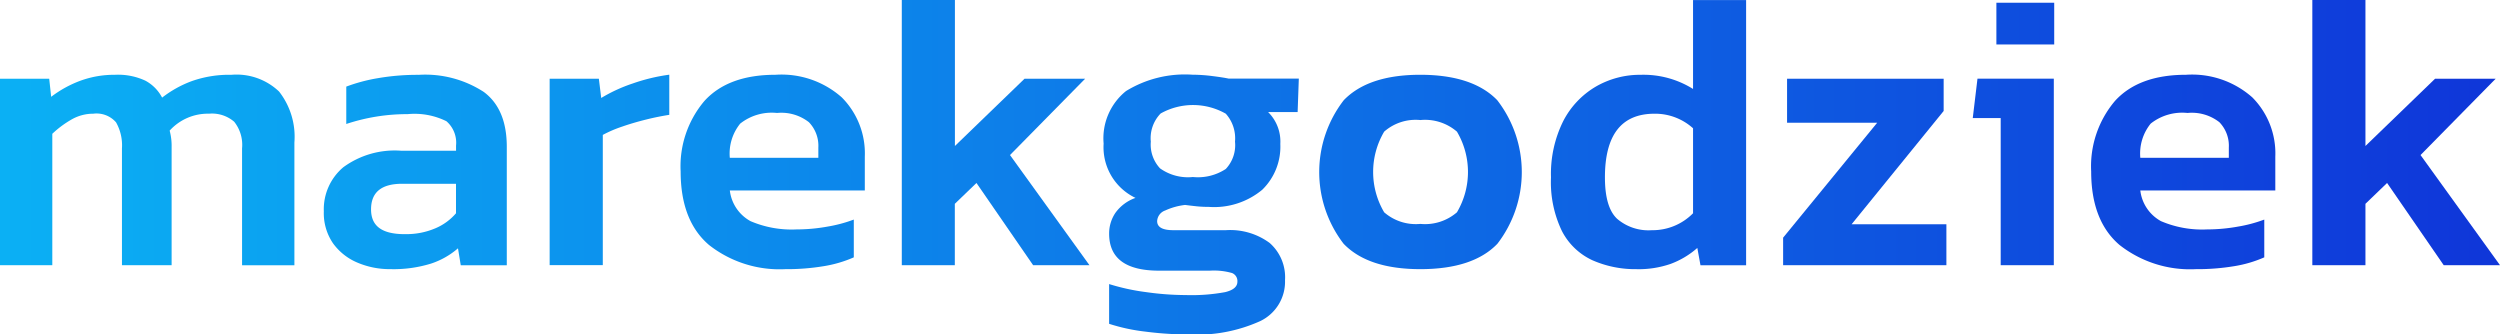
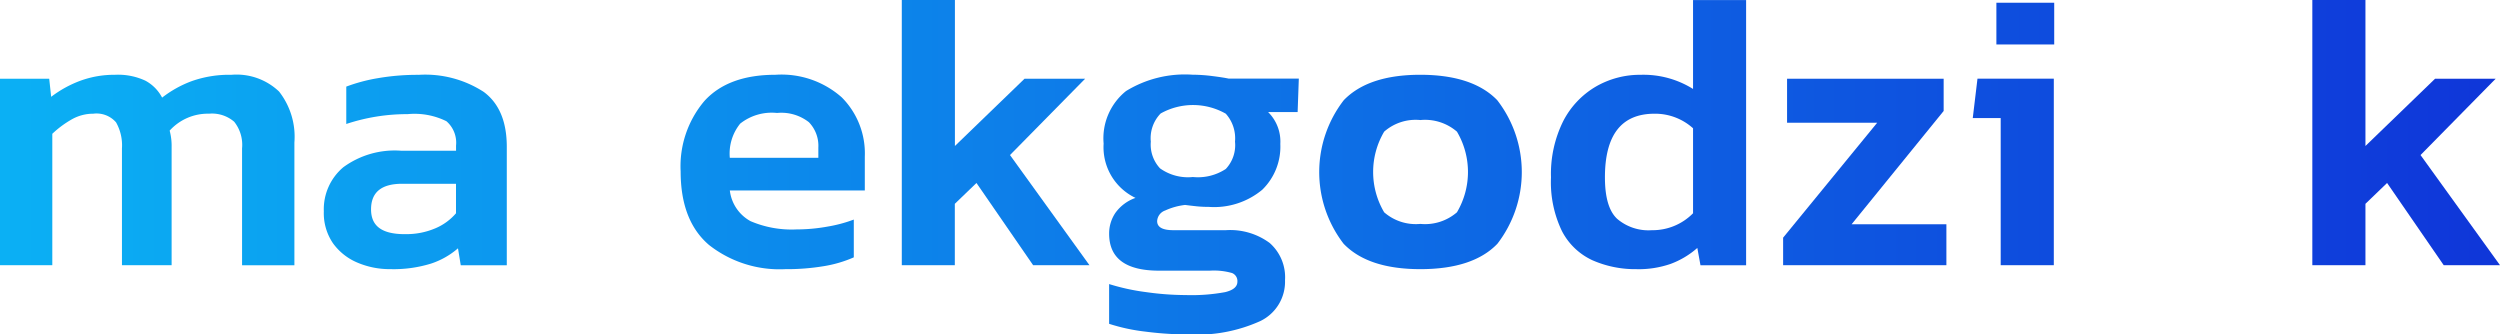
<svg xmlns="http://www.w3.org/2000/svg" xmlns:xlink="http://www.w3.org/1999/xlink" width="225.498" height="30.167" viewBox="0 0 225.498 30.167">
  <defs>
    <linearGradient id="a" y1="0.485" x2="8.494" y2="0.485" gradientUnits="objectBoundingBox">
      <stop offset="0" stop-color="#0bb0f4" />
      <stop offset="1" stop-color="#0f36d9" />
    </linearGradient>
    <linearGradient id="b" x1="-1.77" y1="0.476" x2="11.894" y2="0.476" xlink:href="#a" />
    <linearGradient id="c" x1="-4.594" y1="0.486" x2="16.302" y2="0.486" xlink:href="#a" />
    <linearGradient id="d" x1="-3.697" y1="0.476" x2="9.881" y2="0.476" xlink:href="#a" />
    <linearGradient id="e" x1="-4.804" y1="0.631" x2="8.515" y2="0.631" xlink:href="#a" />
    <linearGradient id="f" x1="-5.655" y1="0.356" x2="7.155" y2="0.356" xlink:href="#a" />
    <linearGradient id="g" x1="-6.512" y1="0.476" x2="5.828" y2="0.476" xlink:href="#a" />
    <linearGradient id="h" x1="-7.948" y1="0.621" x2="4.863" y2="0.621" xlink:href="#a" />
    <linearGradient id="i" x1="-10.921" y1="0.475" x2="4.391" y2="0.475" xlink:href="#a" />
    <linearGradient id="j" x1="-24.224" y1="0.627" x2="6.474" y2="0.627" xlink:href="#a" />
    <linearGradient id="k" x1="-11.358" y1="0.476" x2="2.22" y2="0.476" xlink:href="#a" />
    <linearGradient id="l" x1="-12.321" y1="0.631" x2="1" y2="0.631" xlink:href="#a" />
  </defs>
  <g transform="translate(-190.4 -351.3)">
    <path d="M190.4,393.085V376.264h4.438l.178,1.634a10.147,10.147,0,0,1,2.645-1.455,8.9,8.9,0,0,1,3.105-.532,5.832,5.832,0,0,1,2.749.532,3.663,3.663,0,0,1,1.508,1.527,10,10,0,0,1,2.681-1.491,10.129,10.129,0,0,1,3.566-.567,5.56,5.56,0,0,1,4.3,1.508,6.608,6.608,0,0,1,1.384,4.6v11.073h-4.72V382.546a3.346,3.346,0,0,0-.71-2.4,3.065,3.065,0,0,0-2.272-.726,4.647,4.647,0,0,0-3.55,1.527,5.228,5.228,0,0,1,.178,1.455v10.681H201.4V382.546a4.2,4.2,0,0,0-.532-2.344,2.329,2.329,0,0,0-2.058-.781,3.909,3.909,0,0,0-2.006.551,9.013,9.013,0,0,0-1.686,1.261v11.855H190.4Z" transform="translate(0 -17.865)" fill="url(#a)" />
    <path d="M302.957,393.448a7.415,7.415,0,0,1-2.963-.587,5.177,5.177,0,0,1-2.2-1.738,4.8,4.8,0,0,1-.833-2.892,4.951,4.951,0,0,1,1.757-3.974,7.845,7.845,0,0,1,5.2-1.491h4.969v-.46a2.56,2.56,0,0,0-.869-2.2,6.488,6.488,0,0,0-3.495-.639,17.389,17.389,0,0,0-5.537.888v-3.371a15.147,15.147,0,0,1,2.856-.762,20.989,20.989,0,0,1,3.673-.3,9.7,9.7,0,0,1,5.874,1.543q2.076,1.542,2.075,4.95v10.681h-4.153l-.249-1.527a7.064,7.064,0,0,1-2.448,1.384A11.46,11.46,0,0,1,302.957,393.448Zm1.313-3.158a6.668,6.668,0,0,0,2.768-.532,5.017,5.017,0,0,0,1.845-1.349v-2.661h-4.862q-2.8,0-2.8,2.308c0,1.538,1.017,2.237,3.053,2.237Z" transform="translate(-77.352 -17.872)" fill="url(#b)" />
-     <path d="M371.28,393.078V376.256h4.438l.214,1.738a14.049,14.049,0,0,1,2.82-1.3,16.58,16.58,0,0,1,3.319-.8v3.621c-.639.1-1.338.236-2.094.425s-1.48.4-2.165.639a11.1,11.1,0,0,0-1.738.746v11.748h-4.791Z" transform="translate(-131.302 -17.857)" fill="url(#c)" />
    <path d="M423.865,393.441a10.3,10.3,0,0,1-6.921-2.182q-2.553-2.183-2.555-6.619a9.109,9.109,0,0,1,2.146-6.37q2.146-2.36,6.406-2.36a8.187,8.187,0,0,1,5.981,2.039A7.154,7.154,0,0,1,431,383.291v3.053H418.825a3.637,3.637,0,0,0,1.864,2.768,9.428,9.428,0,0,0,4.169.746,15.582,15.582,0,0,0,2.749-.249,12.568,12.568,0,0,0,2.4-.639v3.407a11.087,11.087,0,0,1-2.733.8,20.246,20.246,0,0,1-3.407.266ZM418.825,383.4h7.984v-.924a3.058,3.058,0,0,0-.852-2.289,4.032,4.032,0,0,0-2.875-.833,4.582,4.582,0,0,0-3.319.959,4.286,4.286,0,0,0-.94,3.089Z" transform="translate(-162.595 -17.865)" fill="url(#d)" />
    <path d="M487.153,375.22V351.3h4.791v13.168l6.282-6.068h5.465l-6.778,6.885,7.168,9.936H499l-5.112-7.417-1.952,1.88v5.537H487.15Z" transform="translate(-215.412)" fill="url(#e)" />
    <path d="M561.246,399.317a30.456,30.456,0,0,1-3.851-.249,16.922,16.922,0,0,1-3.319-.71v-3.585a19.463,19.463,0,0,0,3.336.726,26.024,26.024,0,0,0,3.585.266,16.7,16.7,0,0,0,3.549-.266q1.1-.267,1.1-.94a.78.78,0,0,0-.48-.781,5.945,5.945,0,0,0-2.006-.214h-4.577q-4.506,0-4.506-3.336a3.32,3.32,0,0,1,.567-1.88A3.775,3.775,0,0,1,556.455,387a5.061,5.061,0,0,1-2.875-4.9,5.47,5.47,0,0,1,2.023-4.739,10.148,10.148,0,0,1,6-1.472,14.421,14.421,0,0,1,1.793.123q.974.123,1.472.23h6.318l-.107,3.018h-2.661a3.74,3.74,0,0,1,1.1,2.875,5.418,5.418,0,0,1-1.634,4.133,6.785,6.785,0,0,1-4.827,1.543,10.5,10.5,0,0,1-1.083-.052c-.343-.036-.693-.077-1.047-.123a5.929,5.929,0,0,0-1.793.5,1.073,1.073,0,0,0-.726.959q0,.818,1.455.817h4.756a5.984,5.984,0,0,1,3.939,1.154,4.116,4.116,0,0,1,1.384,3.355,3.942,3.942,0,0,1-2.237,3.692,13.9,13.9,0,0,1-6.46,1.206Zm.389-14.2a4.574,4.574,0,0,0,2.963-.726,3.132,3.132,0,0,0,.833-2.467,3.323,3.323,0,0,0-.833-2.519,5.976,5.976,0,0,0-5.874-.019,3.188,3.188,0,0,0-.888,2.538,3.151,3.151,0,0,0,.833,2.412,4.341,4.341,0,0,0,2.963.781Z" transform="translate(-263.634 -17.85)" fill="url(#f)" />
    <path d="M633.652,393.441q-4.72,0-6.921-2.289a10.6,10.6,0,0,1,.016-12.954q2.216-2.29,6.9-2.289c3.122,0,5.46.762,6.937,2.289a10.6,10.6,0,0,1,.016,12.954q-2.2,2.29-6.957,2.289Zm0-4.081a4.4,4.4,0,0,0,3.3-1.047,7.146,7.146,0,0,0,0-7.274,4.407,4.407,0,0,0-3.3-1.047,4.3,4.3,0,0,0-3.264,1.047,7.146,7.146,0,0,0,0,7.274A4.342,4.342,0,0,0,633.652,389.36Z" transform="translate(-315.137 -17.864)" fill="url(#g)" />
    <path d="M708.538,375.591a9.566,9.566,0,0,1-3.994-.8,5.845,5.845,0,0,1-2.752-2.626,10.132,10.132,0,0,1-.992-4.843,10.694,10.694,0,0,1,1.1-5.076,7.675,7.675,0,0,1,2.947-3.122,7.953,7.953,0,0,1,4.046-1.063,8.426,8.426,0,0,1,4.72,1.277v-8.02H718.4v23.92h-4.117L714,373.678a7.682,7.682,0,0,1-2.4,1.436,8.816,8.816,0,0,1-3.07.48Zm1.313-3.514a5.12,5.12,0,0,0,3.763-1.527v-7.666a5.107,5.107,0,0,0-3.478-1.313q-4.473,0-4.47,5.751,0,2.7,1.1,3.728a4.346,4.346,0,0,0,3.086,1.031Z" transform="translate(-370.502 -0.014)" fill="url(#h)" />
    <path d="M777.19,394.021v-2.483l8.483-10.364h-8.127V377.2H791.67v2.911l-8.305,10.221h8.552v3.692H777.19Z" transform="translate(-425.954 -18.801)" fill="url(#i)" />
    <path d="M842.119,375.874V362.6H839.6l.425-3.55h6.885v16.821h-4.791Zm-.389-19.91V352.2h5.216v3.763Z" transform="translate(-471.258 -0.653)" fill="url(#j)" />
-     <path d="M888.045,393.441a10.3,10.3,0,0,1-6.921-2.182q-2.553-2.183-2.555-6.619a9.109,9.109,0,0,1,2.146-6.37q2.146-2.36,6.406-2.36a8.183,8.183,0,0,1,5.981,2.039,7.155,7.155,0,0,1,2.075,5.342v3.053H883a3.637,3.637,0,0,0,1.864,2.768,9.428,9.428,0,0,0,4.169.746,15.582,15.582,0,0,0,2.749-.249,12.569,12.569,0,0,0,2.4-.639v3.407a11.088,11.088,0,0,1-2.733.8,20.245,20.245,0,0,1-3.407.266ZM883,383.4h7.984v-.924a3.058,3.058,0,0,0-.852-2.289,4.032,4.032,0,0,0-2.875-.833,4.582,4.582,0,0,0-3.319.959A4.286,4.286,0,0,0,883,383.4Z" transform="translate(-499.546 -17.865)" fill="url(#k)" />
    <path d="M951.34,375.22V351.3h4.791v13.168l6.282-6.068h5.465l-6.778,6.885,7.168,9.936h-5.076l-5.109-7.417-1.952,1.88v5.537Z" transform="translate(-552.37)" fill="url(#l)" />
  </g>
</svg>